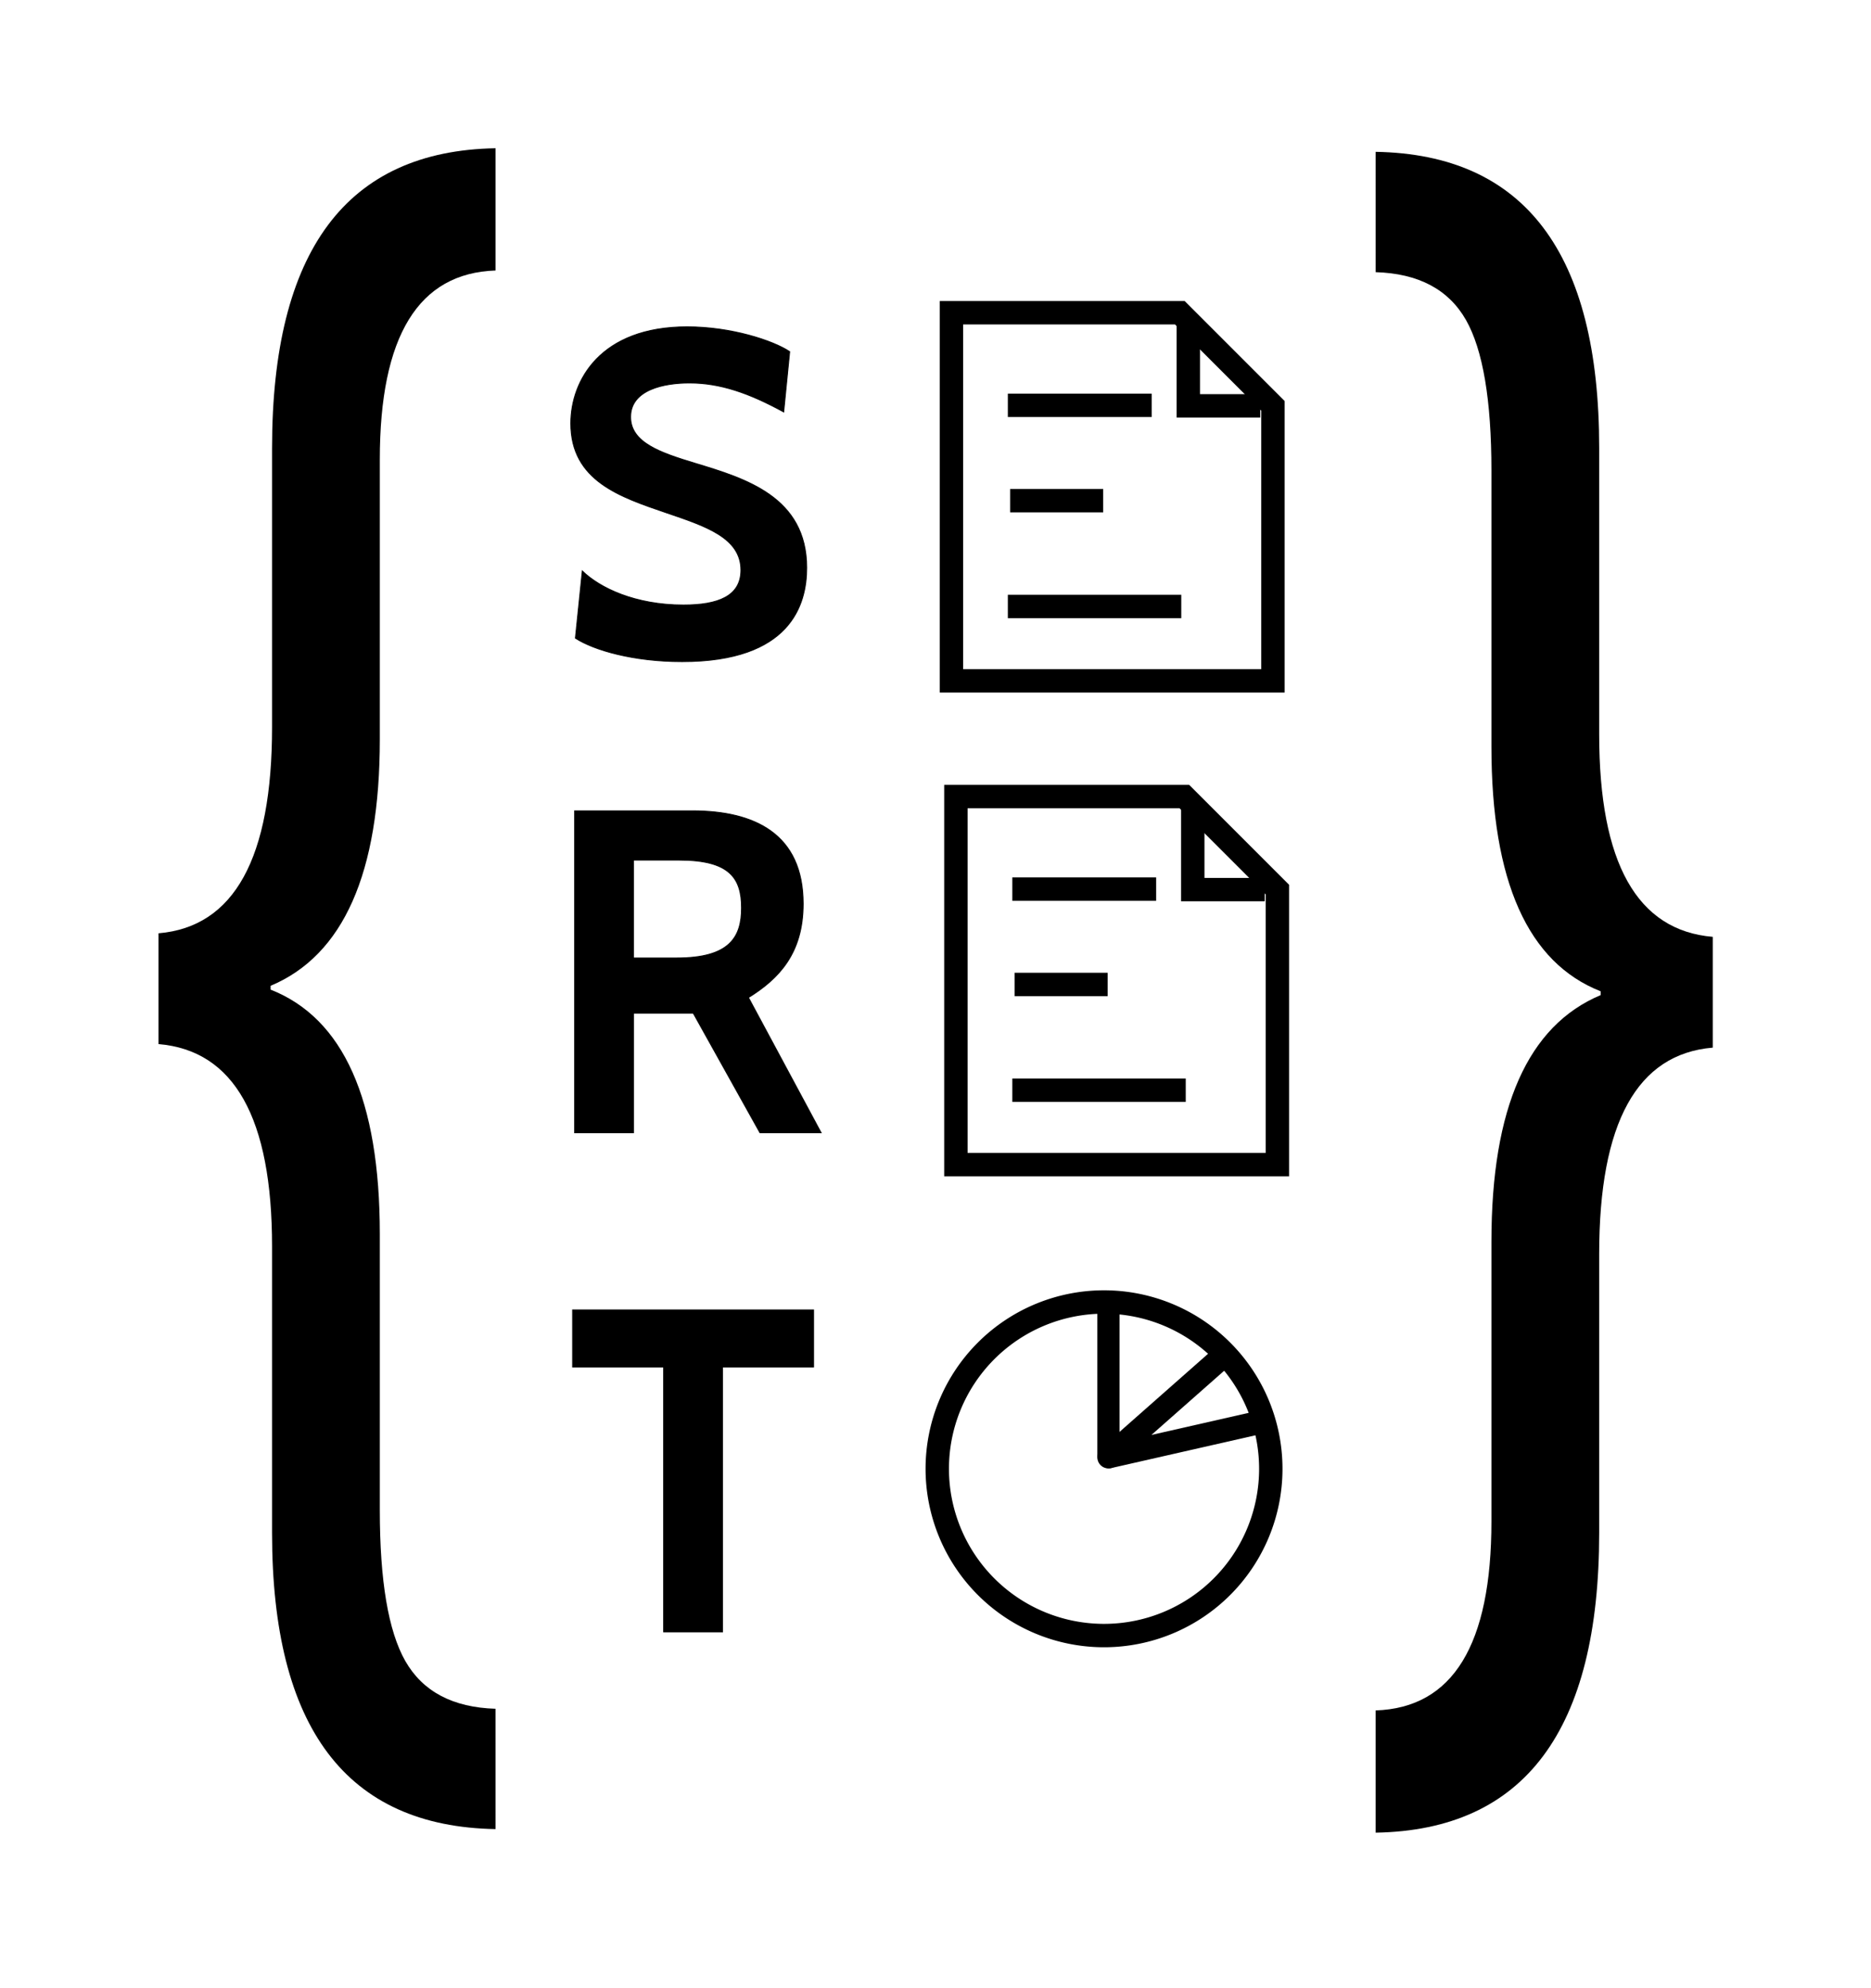
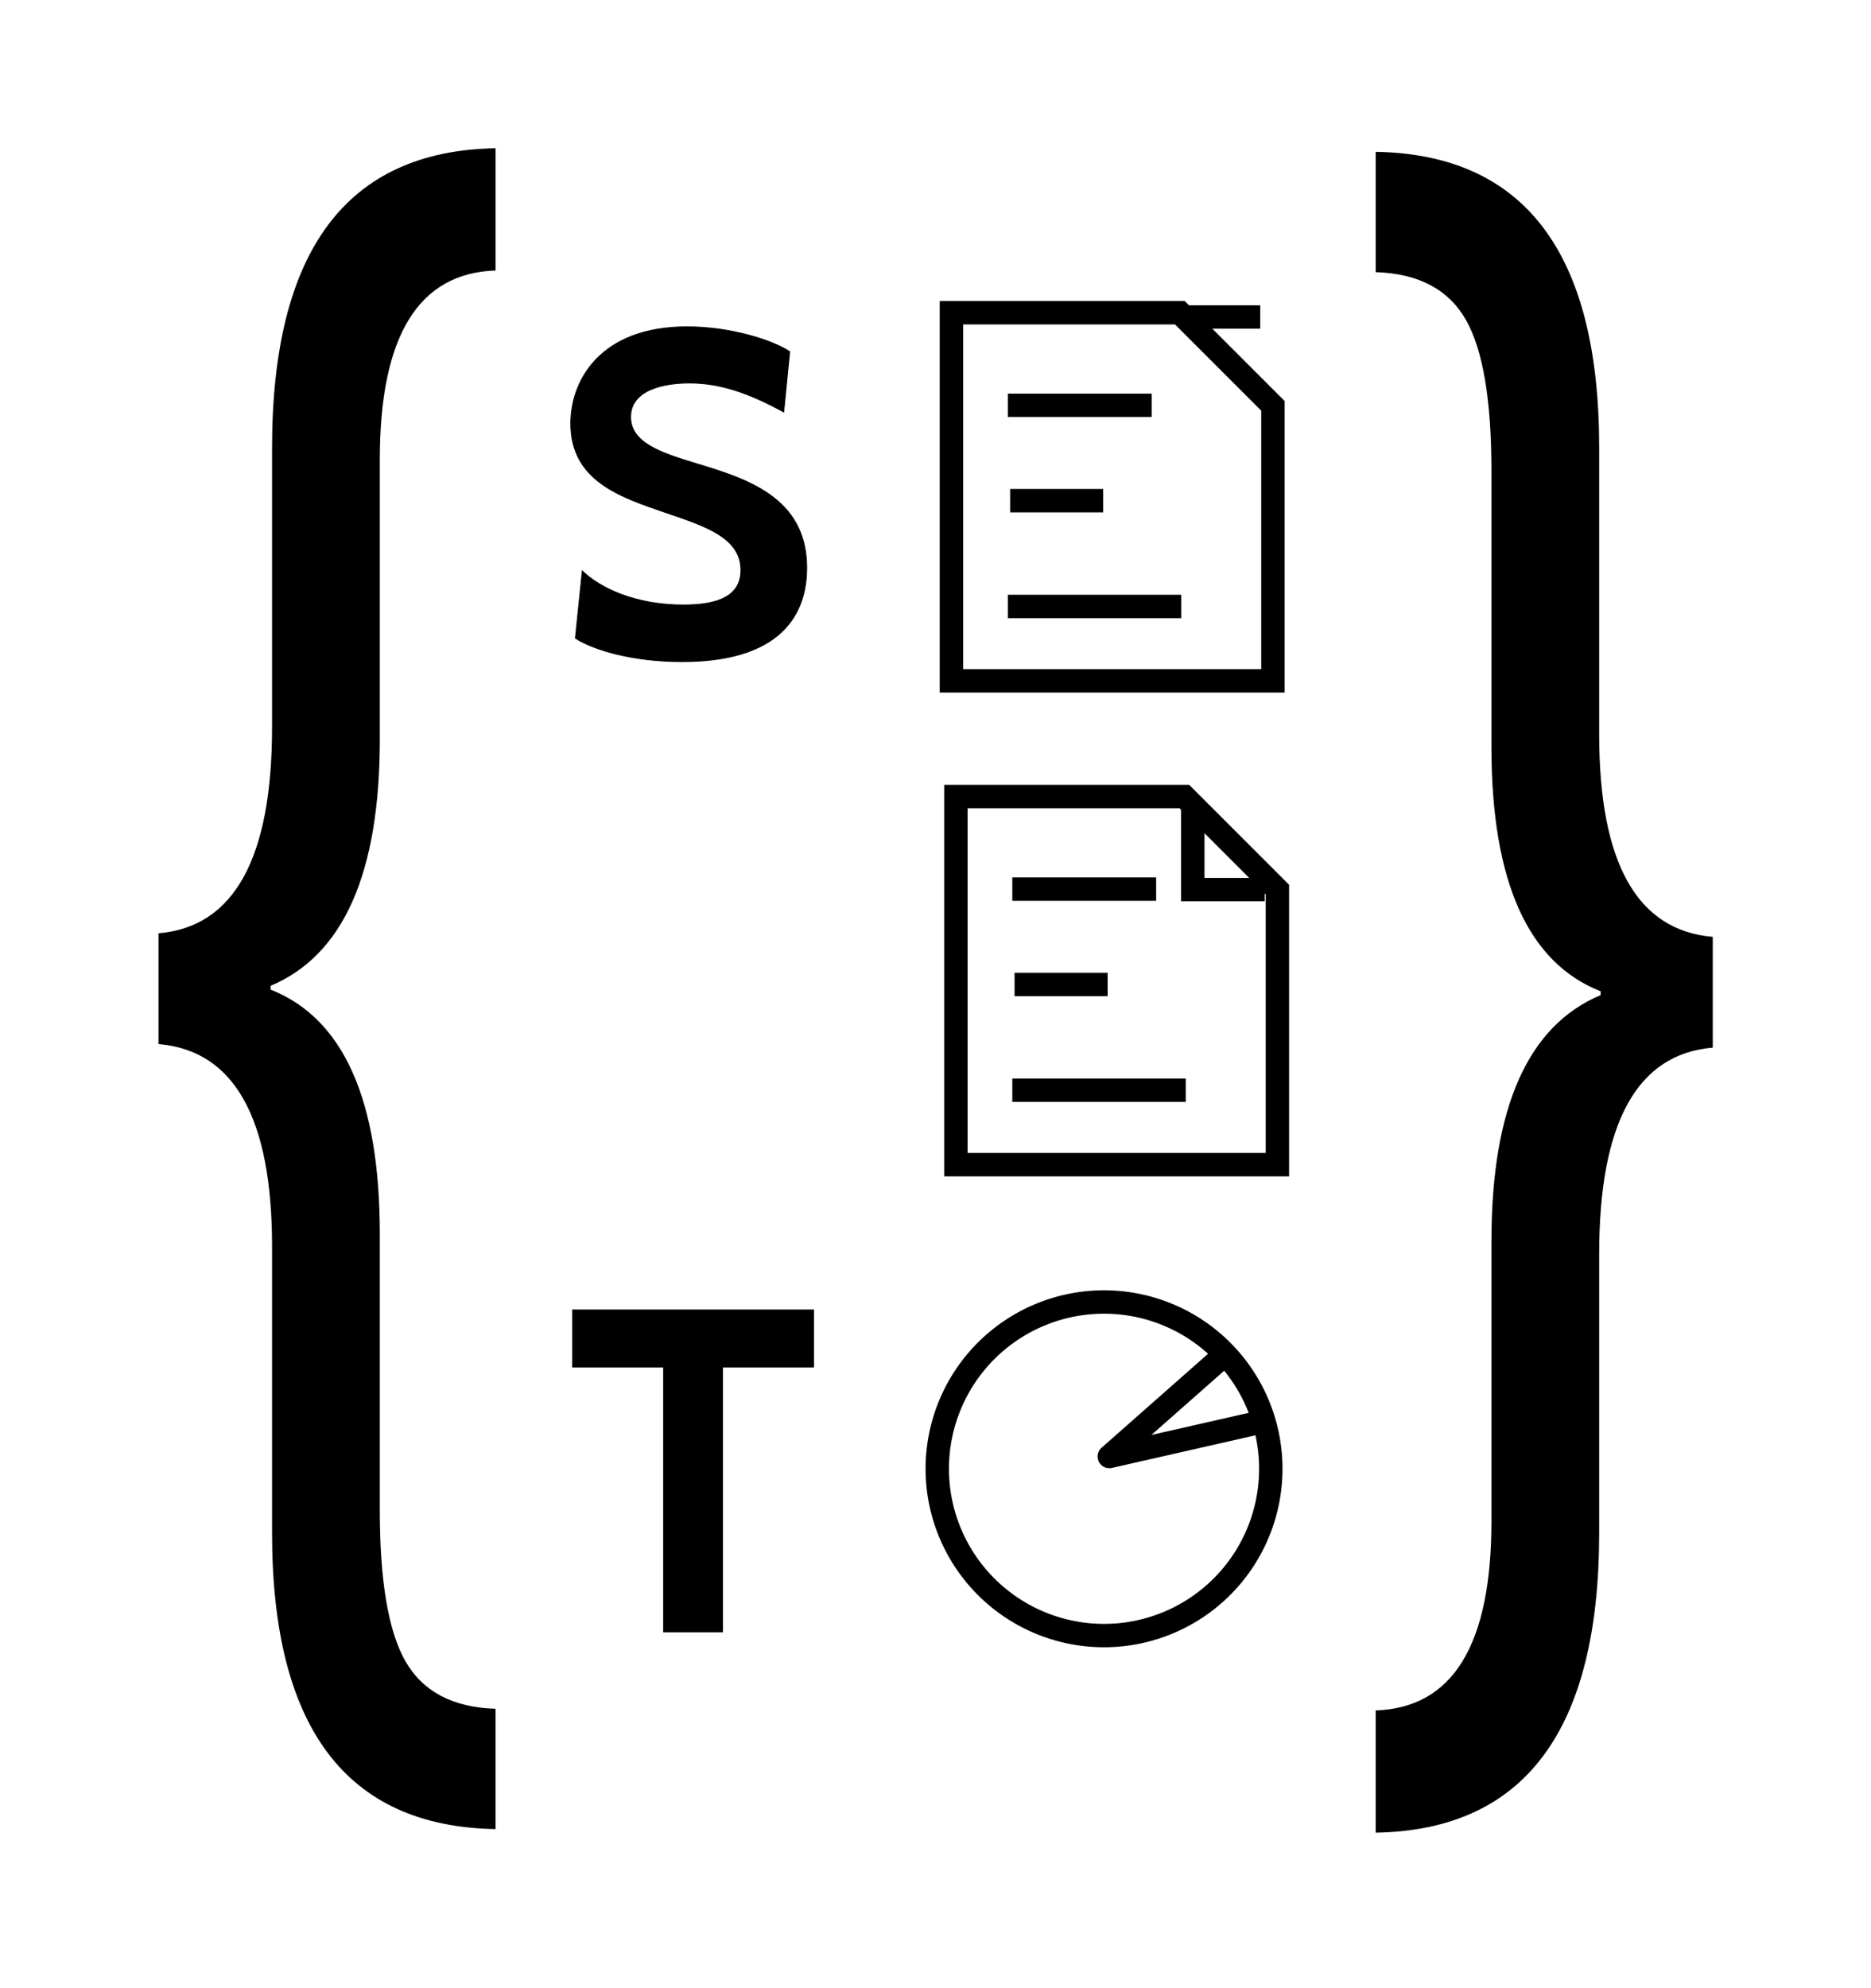
<svg xmlns="http://www.w3.org/2000/svg" xmlns:ns1="http://sodipodi.sourceforge.net/DTD/sodipodi-0.dtd" xmlns:ns2="http://www.inkscape.org/namespaces/inkscape" width="160mm" height="170mm" viewBox="0 0 160 170" version="1.1" id="svg1" xml:space="preserve" ns1:docname="sereto-inkscape-final.svg" ns2:version="1.3.2 (091e20e, 2023-11-25, custom)">
  <ns1:namedview id="namedview1" pagecolor="#ffffff" bordercolor="#000000" borderopacity="0.25" ns2:showpageshadow="2" ns2:pageopacity="0.0" ns2:pagecheckerboard="0" ns2:deskcolor="#d1d1d1" ns2:document-units="mm" showguides="true" ns2:zoom="1.2777817" ns2:cx="302.08602" ns2:cy="321.25987" ns2:window-width="1920" ns2:window-height="1017" ns2:window-x="1050" ns2:window-y="-8" ns2:window-maximized="1" ns2:current-layer="svg1">
    <ns1:guide position="49.281,112.436" orientation="1,0" id="guide1" ns2:locked="false" />
    <ns1:guide position="42.448,143.289" orientation="1,0" id="guide2" ns2:locked="false" />
    <ns1:guide position="109.951,128.173" orientation="1,0" id="guide3" ns2:locked="false" />
    <ns1:guide position="117.613,128.587" orientation="1,0" id="guide4" ns2:locked="false" />
  </ns1:namedview>
  <defs id="defs1" />
  <g id="layer1" transform="translate(-0.529)">
    <path style="font-size:146.06px;font-family:'Segoe UI';-inkscape-font-specification:'Segoe UI, Normal';stroke-width:12.172" d="M 49.151,136.592 Q 27.256,136.307 27.256,114.483 V 93.088 q 0,-14.406 -11.126,-15.119 v -8.273 Q 27.256,68.982 27.256,54.29 V 33.465 q 0,-22.109 21.895,-22.394 v 9.129 Q 37.811,20.486 37.811,34.321 v 20.896 q 0,14.977 -10.698,18.4 v 0.285 q 10.698,3.209 10.698,18.258 v 20.611 q 0,7.916 2.496,11.268 2.567,3.423 8.843,3.566 z" id="text1" transform="scale(0.873,1.145)" aria-label="{" />
    <path style="font-size:146.059px;font-family:'Segoe UI';-inkscape-font-specification:'Segoe UI, Normal';stroke-width:12.172" d="m -135.361,-11.338 q -21.895,-0.285 -21.895,-22.109 v -21.395 q 0,-14.406 -11.126,-15.119 v -8.273 q 11.126,-0.713 11.126,-15.405 v -20.825 q 0,-22.109 21.895,-22.394 v 9.129 q -11.34,0.285 -11.34,14.121 v 20.896 q 0,14.977 -10.698,18.4 v 0.285 q 10.698,3.209 10.698,18.257 v 20.611 q 0,7.916 2.496,11.268 2.567,3.423 8.843,3.566 z" id="text1-2" transform="scale(-0.873,-1.145)" aria-label="{" />
    <path style="fill:none;stroke:#000000;stroke-width:2;stroke-dasharray:none;stroke-opacity:1" d="m 81.891,58.215 v -31.473 h 19.535 l 7.959,7.959 v 23.514 z" id="path15" />
-     <path style="fill:none;stroke:#000000;stroke-width:2;stroke-dasharray:none;stroke-opacity:1" d="m 102.149,27.105 v 7.597 h 6.15" id="path16" />
+     <path style="fill:none;stroke:#000000;stroke-width:2;stroke-dasharray:none;stroke-opacity:1" d="m 102.149,27.105 h 6.15" id="path16" />
    <path style="fill:#000000;fill-opacity:1;stroke:#000000;stroke-width:2;stroke-dasharray:none;stroke-opacity:1" d="m 86.715,34.658 h 12.3" id="path17-6" />
    <path style="fill:#000000;fill-opacity:1;stroke:#000000;stroke-width:2;stroke-dasharray:none;stroke-opacity:1" d="m 86.91,42.811 h 7.959" id="path18-7" />
    <path style="fill:#000000;fill-opacity:1;stroke:#000000;stroke-width:2;stroke-dasharray:none;stroke-opacity:1" d="M 86.715,51.855 H 101.547" id="path19-1" />
    <path style="fill:none;stroke:#000000;stroke-width:2;stroke-linecap:round;stroke-dasharray:none;stroke-opacity:1" d="M 82.273,99.581 V 68.108 h 19.535 l 7.959,7.959 v 23.514 z" id="path15-6" />
    <path style="fill:none;stroke:#000000;stroke-width:2;stroke-dasharray:none;stroke-opacity:1" d="m 102.531,68.47 v 7.597 h 6.15" id="path16-8" />
    <path style="fill:#000000;fill-opacity:1;stroke:#000000;stroke-width:2;stroke-dasharray:none;stroke-opacity:1" d="m 87.097,76.023 h 12.3" id="path17-6-0" />
    <path style="fill:#000000;fill-opacity:1;stroke:#000000;stroke-width:2;stroke-dasharray:none;stroke-opacity:1" d="m 87.291,84.176 h 7.959" id="path18-7-2" />
    <path style="fill:#000000;fill-opacity:1;stroke:#000000;stroke-width:2;stroke-dasharray:none;stroke-opacity:1" d="M 87.097,93.22 H 101.929" id="path19-1-7" />
-     <path style="fill:none;stroke:#000000;stroke-width:1.896;stroke-linecap:round;stroke-linejoin:bevel;stroke-dasharray:none;stroke-opacity:1" d="m 95.317,111.655 v 12.954" id="path22" />
    <path style="fill:none;stroke:#000000;stroke-width:2;stroke-linejoin:round;stroke-dasharray:none;stroke-opacity:1" d="m 105.818,115.34 -10.427,9.2 13.494,-3.067" id="path23" />
    <path id="path20" style="fill:none;stroke:#000000;stroke-width:2;stroke-opacity:1" d="M 109.202,125.588 A 14.261,14.261 0 0 1 94.941,139.849 14.261,14.261 0 0 1 80.68,125.588 14.261,14.261 0 0 1 94.941,111.328 14.261,14.261 0 0 1 109.202,125.588 Z" />
  </g>
  <path d="m 58.329,56.57 c 9.279,0 10.655,-4.875 10.655,-8.021 0,-6.055 -5.229,-7.627 -9.515,-8.925 -2.988,-0.904 -5.544,-1.769 -5.544,-3.971 0,-2.359 2.909,-2.909 5.033,-2.909 2.634,0 5.111,0.865 8.06,2.477 l 0.511,-5.151 c -1.415,-0.944 -4.993,-2.123 -8.768,-2.123 -7.431,0 -9.947,4.6 -9.947,8.257 0,4.915 4.246,6.291 8.139,7.627 3.342,1.14 6.409,2.123 6.409,4.915 0,2.241 -1.966,2.988 -4.915,2.988 -4.128,0 -7.156,-1.455 -8.65,-2.909 l -0.59,5.74 c 1.573,1.022 4.954,2.005 9.122,2.005 z" id="text2-3" style="font-weight:bold;font-size:39.317px;font-family:Cabin;-inkscape-font-specification:'Cabin, Bold';fill:#000000;stroke:#000000;stroke-width:0.079;stroke-opacity:1" aria-label="S" />
-   <path d="m 70.216,96.855 -6.212,-11.559 c 2.595,-1.612 4.679,-3.774 4.679,-8.021 0,-5.976 -4.168,-7.942 -9.475,-7.942 h -10.065 v 27.522 h 5.033 v -10.222 h 5.111 l 5.701,10.222 z M 58.067,73.54 c 4.325,0 5.347,1.533 5.347,4.089 0,2.477 -0.983,4.286 -5.544,4.286 h -3.696 v -8.375 z" id="text2-7-5" style="font-weight:bold;font-size:39.317px;font-family:Cabin;-inkscape-font-specification:'Cabin, Bold';fill:#000000;stroke:#000000;stroke-width:0.079;stroke-opacity:1" aria-label="R" />
  <path d="m 69.571,116.882 v -4.875 H 48.969 v 4.875 h 7.785 v 22.647 h 5.033 v -22.647 z" id="text2-9-5" style="font-weight:bold;font-size:39.317px;font-family:Cabin;-inkscape-font-specification:'Cabin, Bold';fill:#000000;stroke:#000000;stroke-width:0.079;stroke-dasharray:none;stroke-opacity:1" aria-label="T" />
</svg>